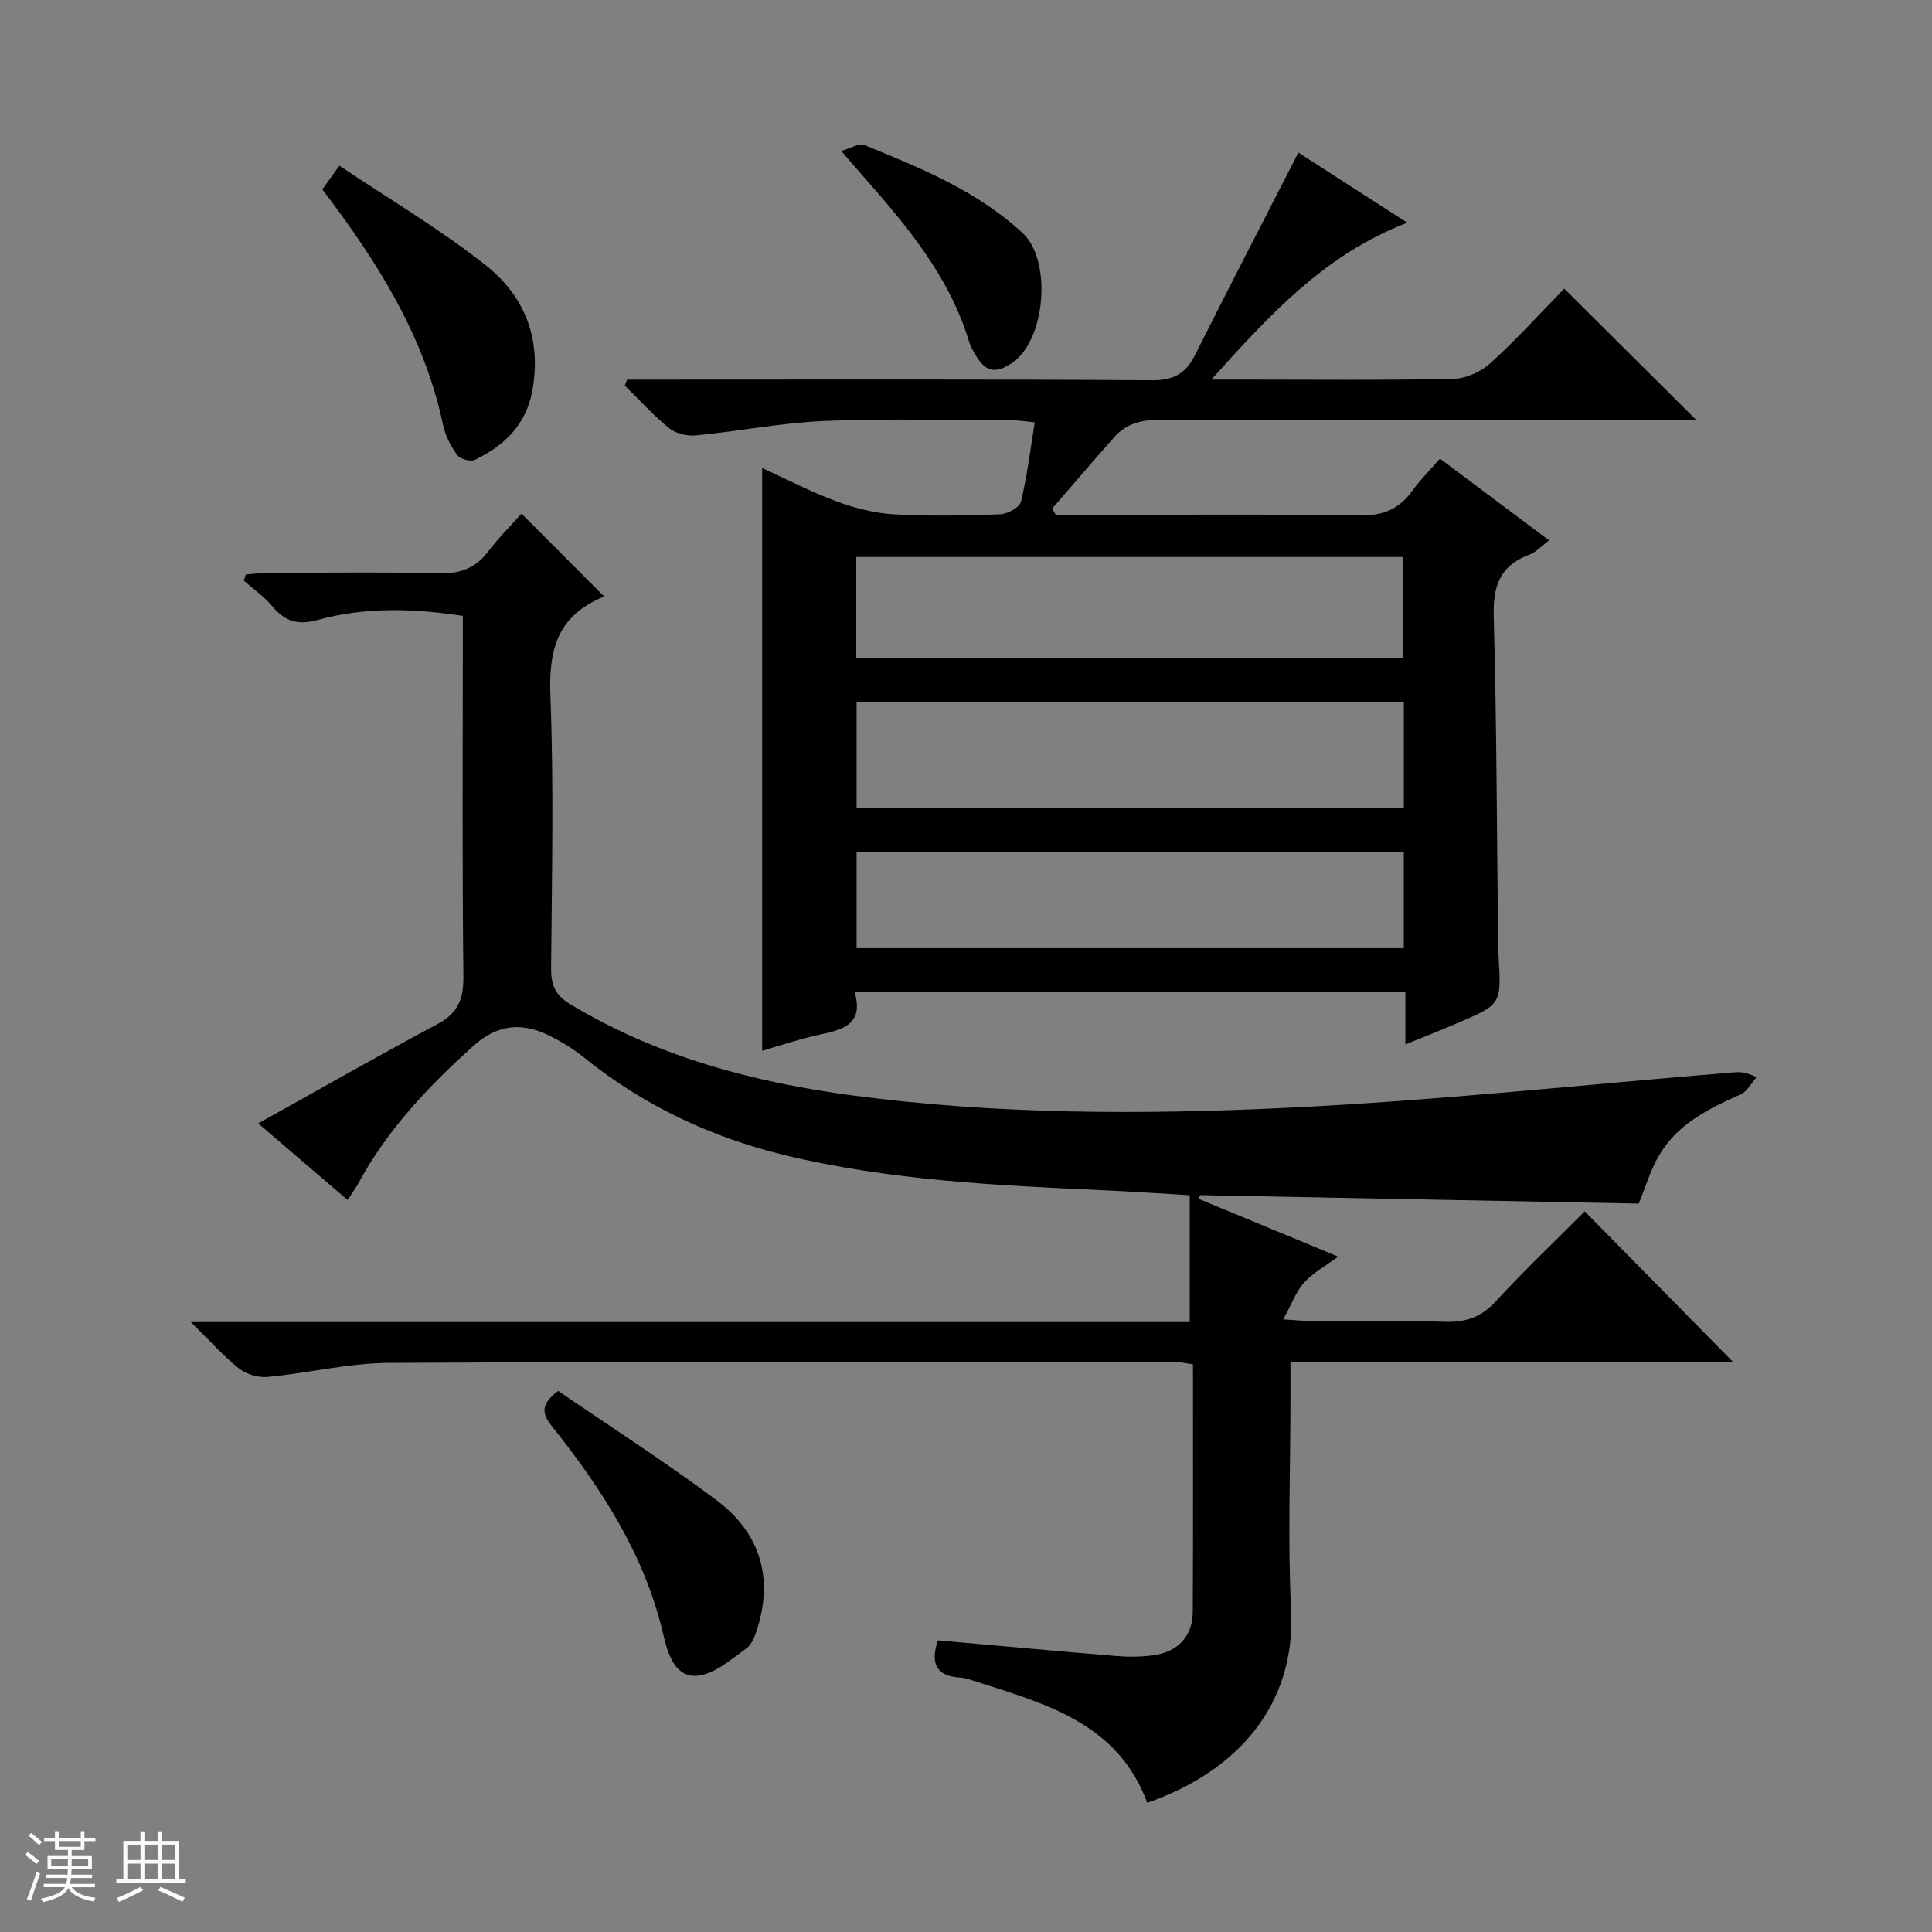
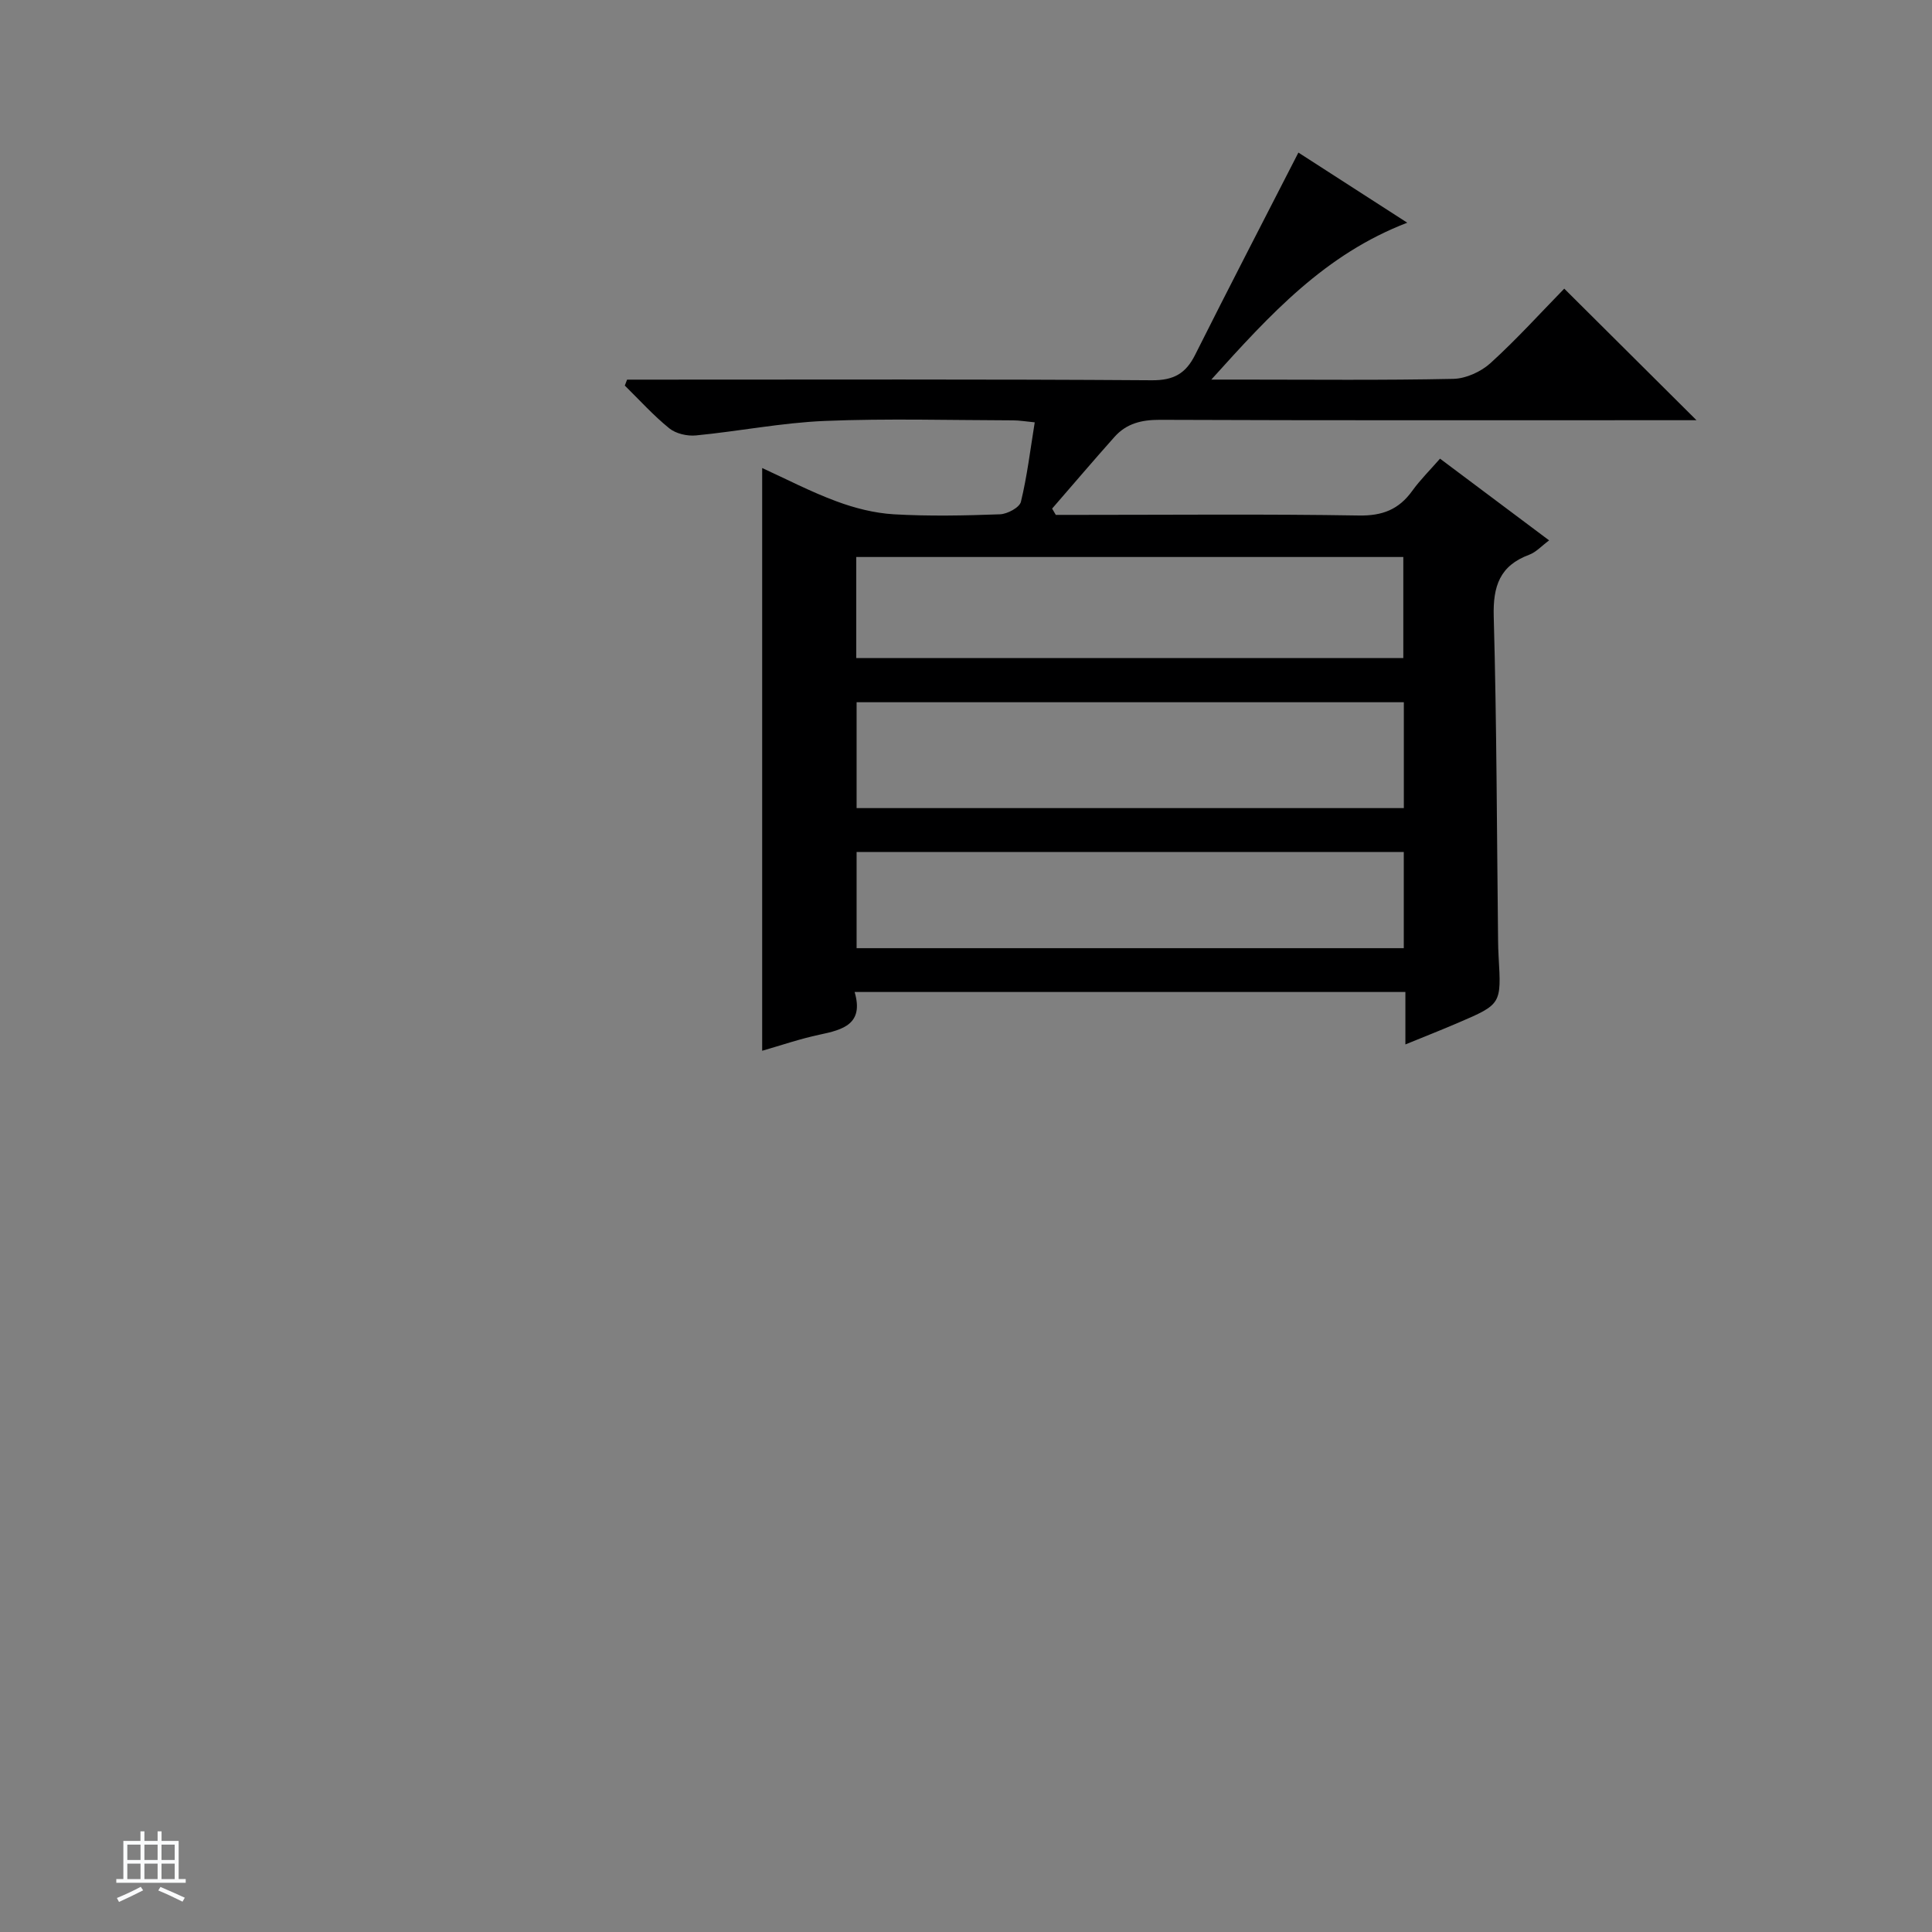
<svg xmlns="http://www.w3.org/2000/svg" enable-background="new 0 0 400 400" viewBox="0 0 400 400">
  <rect x="0" y="0" width="400" height="400" fill="#808080" stroke="none" />
-   <path d="m5.17 384 .56-.58c.85.61 1.65 1.24 2.4 1.87l-.59.64c-.84-.73-1.63-1.38-2.37-1.93m1.22 9.53-.82-.34c.71-1.76 1.37-3.64 1.98-5.63.24.13.5.25.76.36-.6 1.67-1.24 3.54-1.92 5.61m-.5-13.5.57-.54c.56.44 1.31 1.06 2.26 1.87l-.64.64c-.68-.66-1.41-1.32-2.19-1.97m3.25.46h2.24v-1.36h.77v1.36h4.57v-1.36h.76v1.36h2.28v.69h-2.28v1.84h-2.64v1.26h4.18v2.64h-4.21c0 .45-.02.86-.05 1.21h4.32v.69h-4.38c-.04.34-.1.75-.19 1.22h5.15v.69h-4.82c.87 1.19 2.51 1.92 4.93 2.19-.17.31-.3.57-.37.76-2.77-.49-4.52-1.41-5.26-2.76-.56 1.26-2.3 2.23-5.24 2.9-.12-.24-.26-.48-.43-.72 2.73-.55 4.38-1.34 4.96-2.38h-4.38v-.69h4.65c.1-.38.17-.79.21-1.22h-4.32v-.69h4.4c.03-.34.05-.75.05-1.21h-4.2v-2.64h4.23v-1.26h-2.69v-1.84h-2.24zm1.46 4.46v1.29h3.45c.01-.4.02-.57.01-.53v-.32-.45h-3.46zm1.55-2.59h4.57v-1.19h-4.57zm6.11 2.59h-3.42v.77c-.01.19-.01.37-.02.53h3.44z" fill="#fafbfc" />
  <path d="m32.63 379.16h.82v1.98h3.54v7.89h1.46v.78h-14.37v-.78h1.46v-7.89h3.54v-1.98h.82v1.98h2.73zm-3.49 11.48.5.73c-1.61.82-3.28 1.63-5 2.41-.13-.27-.28-.55-.44-.82 1.75-.72 3.4-1.49 4.94-2.32m-2.78-5.55h2.73v-3.18h-2.73zm0 3.95h2.73v-3.2h-2.73zm3.54-3.95h2.73v-3.18h-2.73zm0 3.95h2.73v-3.2h-2.73zm7.89 4.68c-1.84-.92-3.51-1.7-5.02-2.32l.45-.73c1.89.8 3.57 1.55 5.04 2.23zm-1.62-11.81h-2.73v3.18h2.73zm-2.73 7.13h2.73v-3.2h-2.73v3.19z" fill="#fafbfc" />
  <g fill="#000001">
-     <path d="m194.17 339.62c12.54 1.11 24.78 2.24 37.03 3.25 2.48.2 5.02.18 7.48-.15 5.19-.69 8.24-3.93 8.27-8.98.09-16.99.04-33.98.04-51.27-1.24-.17-2.34-.45-3.43-.45-54.32-.01-108.65-.13-162.97.15-8.39.04-16.76 2.11-25.18 2.91-1.93.18-4.39-.54-5.9-1.73-3.21-2.54-5.96-5.66-10-9.63h206.81c0-9.11 0-17.52 0-26.26-6.41-.38-12.17-.78-17.93-1.04-22.09-.99-44.19-2.03-65.8-7.23-15.39-3.71-29.44-10.35-41.82-20.36-2.05-1.66-4.37-3.06-6.73-4.27-5.72-2.93-10.92-2.63-16.01 1.96-9.34 8.41-17.88 17.4-23.89 28.56-.54 1-1.24 1.92-2.17 3.36-6.44-5.51-12.66-10.84-18.51-15.85 12.57-7 24.75-13.97 37.13-20.57 4.29-2.29 5.41-5.24 5.35-9.94-.26-22.99-.12-45.99-.12-68.99 0-1.81 0-3.62 0-5.58-10.28-1.57-20.22-1.85-29.91.81-4.22 1.16-6.85.41-9.5-2.77-1.69-2.02-3.94-3.57-5.93-5.34.14-.43.28-.85.42-1.28 1.49-.11 2.97-.31 4.46-.32 11.83-.03 23.67-.21 35.49.09 4.39.11 7.59-1.04 10.24-4.54 2.2-2.9 4.81-5.49 6.88-7.82 5.59 5.6 11.07 11.09 17.1 17.14.21-.1-.53.24-1.26.58-8.58 4.02-10.21 10.86-9.86 19.89.73 18.8.3 37.65.15 56.48-.03 3.53.85 5.63 4.08 7.56 18.03 10.81 37.83 16.09 58.38 18.81 29.97 3.97 60.17 3.99 90.24 2.54 30.84-1.48 61.59-4.83 92.38-7.34 1.14-.09 2.3-.01 4.51 1.01-1.09 1.22-1.95 2.96-3.31 3.57-6.77 3.01-13.35 6.26-17.13 13.05-1.59 2.85-2.53 6.05-3.96 9.56-30.13-.58-60.48-1.16-90.83-1.75-.09.26-.18.52-.26.78 9.39 3.89 18.77 7.78 28.85 11.95-2.74 2.03-5.24 3.38-7.04 5.36-1.64 1.81-2.51 4.32-4.33 7.64 3.51.21 5.26.39 7.01.4 8.83.03 17.67-.19 26.49.1 4.32.14 7.51-.99 10.5-4.24 5.98-6.48 12.38-12.57 18.42-18.63 10.36 10.52 20.55 20.86 30.67 31.14-29.9 0-60.44 0-91.6 0v8.32c0 14.33-.58 28.69.14 42.99 1.01 19.98-11.36 33.6-29.79 40-6.04-16.42-20.91-20.46-35.37-25.08-1.1-.35-2.23-.78-3.36-.85-5.02-.29-6.18-2.94-4.62-7.7z" />
    <path d="m268.82 31.59c6.87 4.42 14.33 9.23 22.54 14.52-17.04 6.55-28.29 18.86-40.57 32.48h6.12c14.66 0 29.33.16 43.99-.15 2.62-.06 5.73-1.48 7.7-3.27 5.4-4.91 10.32-10.35 15.26-15.41 9.19 9.14 17.92 17.82 27.38 27.24-2.26 0-3.95 0-5.65 0-35.16 0-70.32.06-105.48-.08-3.77-.01-6.89.76-9.36 3.53-4.37 4.9-8.62 9.9-12.92 14.85.25.43.51.86.76 1.3h5.3c19.16 0 38.33-.19 57.49.13 4.86.08 8.24-1.26 11-5.09 1.63-2.27 3.65-4.26 5.76-6.68 7.55 5.66 14.82 11.1 22.59 16.92-1.58 1.17-2.71 2.45-4.12 2.97-6.1 2.26-7.52 6.51-7.35 12.78.62 22.3.64 44.62.9 66.93.01 1.17.04 2.33.11 3.5.57 9.83.58 9.85-8.36 13.69-3.47 1.49-6.98 2.87-10.94 4.49 0-3.91 0-7.2 0-10.86-38.01 0-75.72 0-114.03 0 1.95 6.64-2.38 7.81-7.27 8.84-4.03.85-7.96 2.21-11.87 3.33 0-40.27 0-80.24 0-120.65 4.93 2.25 10.02 4.91 15.37 6.89 3.78 1.41 7.88 2.45 11.89 2.69 7.31.42 14.66.27 21.98 0 1.53-.06 4.04-1.4 4.33-2.59 1.28-5.27 1.93-10.7 2.86-16.45-1.91-.18-3.19-.41-4.47-.41-13-.03-26.01-.41-38.99.12-8.92.37-17.77 2.14-26.67 3-1.81.18-4.15-.36-5.52-1.46-3.3-2.67-6.18-5.87-9.22-8.86.16-.41.32-.82.47-1.23h5.18c34.49 0 68.99-.11 103.48.13 4.52.03 7.01-1.4 8.94-5.25 6.91-13.78 14-27.47 21.39-41.89zm21.83 135.72c0-7.67 0-14.77 0-21.92-37.96 0-75.64 0-113.3 0v21.92zm-113.37-31.07h113.26c0-7.25 0-14.14 0-20.92-37.96 0-75.52 0-113.26 0zm113.36 60.07c0-7.02 0-13.44 0-19.92-37.97 0-75.64 0-113.29 0v19.92z" />
-     <path d="m66.74 39.22c1.06-1.48 1.91-2.67 3.52-4.92 10.32 6.93 20.95 13.17 30.5 20.78 7.9 6.3 11.4 15.21 9.45 25.81-1.32 7.17-5.84 11.36-11.88 14.32-.9.44-3.06-.16-3.66-.99-1.33-1.83-2.48-4.03-2.94-6.23-3.86-18.39-13.56-33.76-24.99-48.77z" />
-     <path d="m115.57 287.97c10.91 7.48 22.07 14.64 32.68 22.55 8.63 6.42 11.87 15.33 8.74 25.99-.5 1.71-1.15 3.82-2.45 4.76-3.21 2.32-6.75 5.45-10.32 5.68-4.59.3-6.02-4.82-6.9-8.59-3.85-16.44-12.73-30.13-23.03-43.05-2.1-2.62-2.45-4.52 1.28-7.34z" />
-     <path d="m174.17 31.25c2.06-.58 3.71-1.66 4.74-1.24 11.67 4.77 23.33 9.45 32.86 18.29 6.01 5.57 4.83 22.24-2.39 26.95-3.09 2.02-5.07 1.8-6.97-1.07-.73-1.1-1.42-2.29-1.8-3.54-4.14-13.61-13.06-24.12-22.21-34.5-1.19-1.35-2.36-2.73-4.23-4.89z" />
  </g>
</svg>